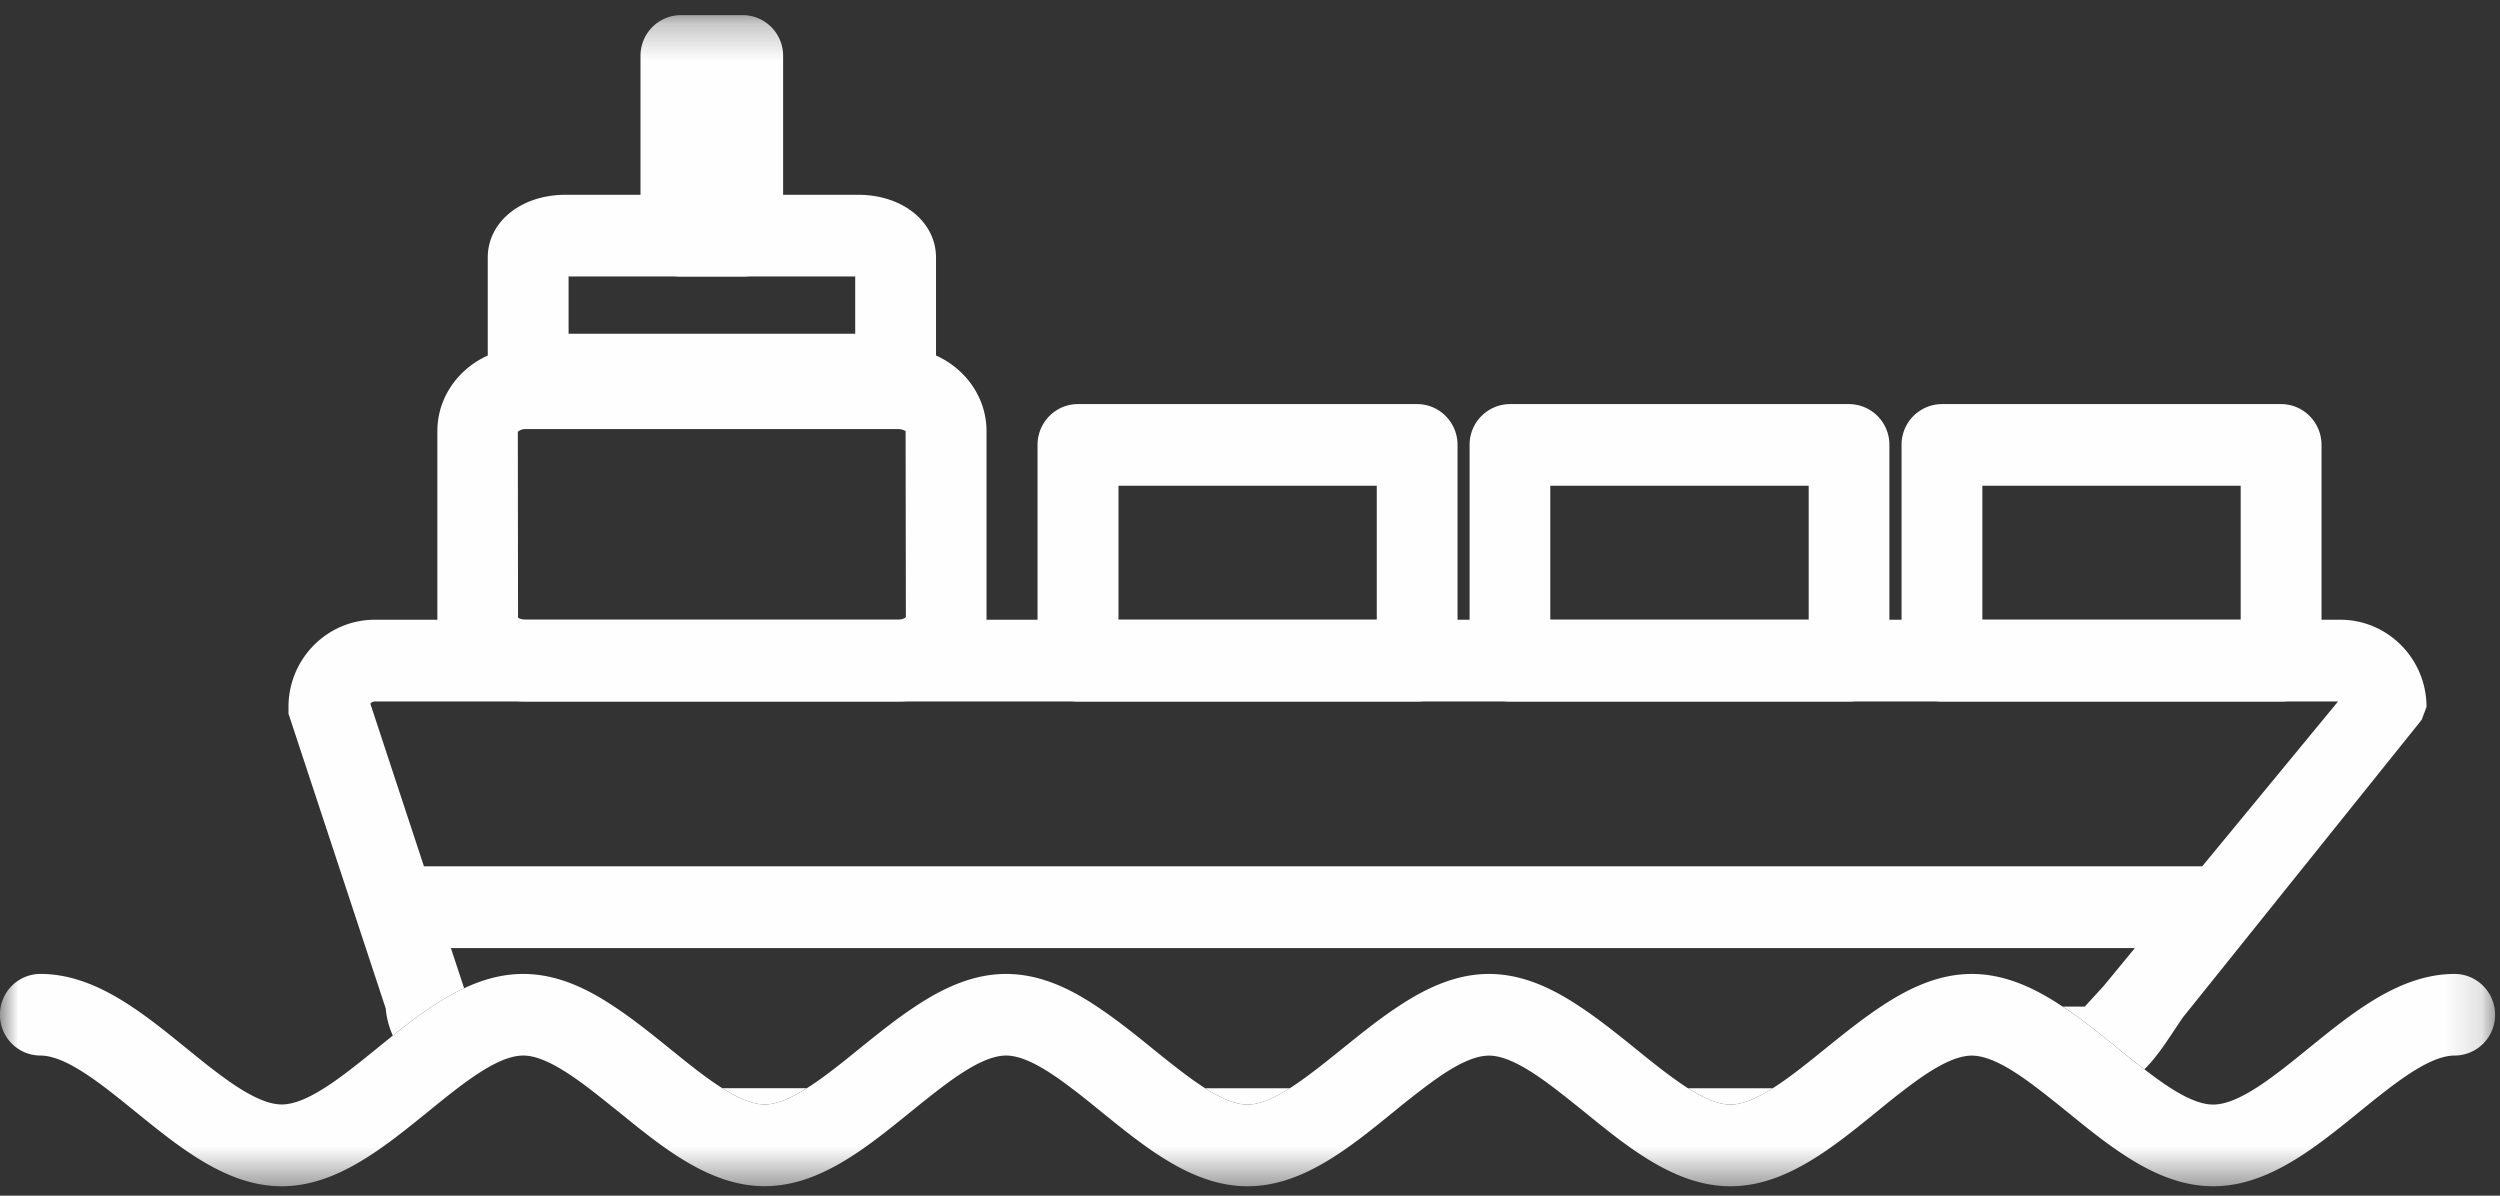
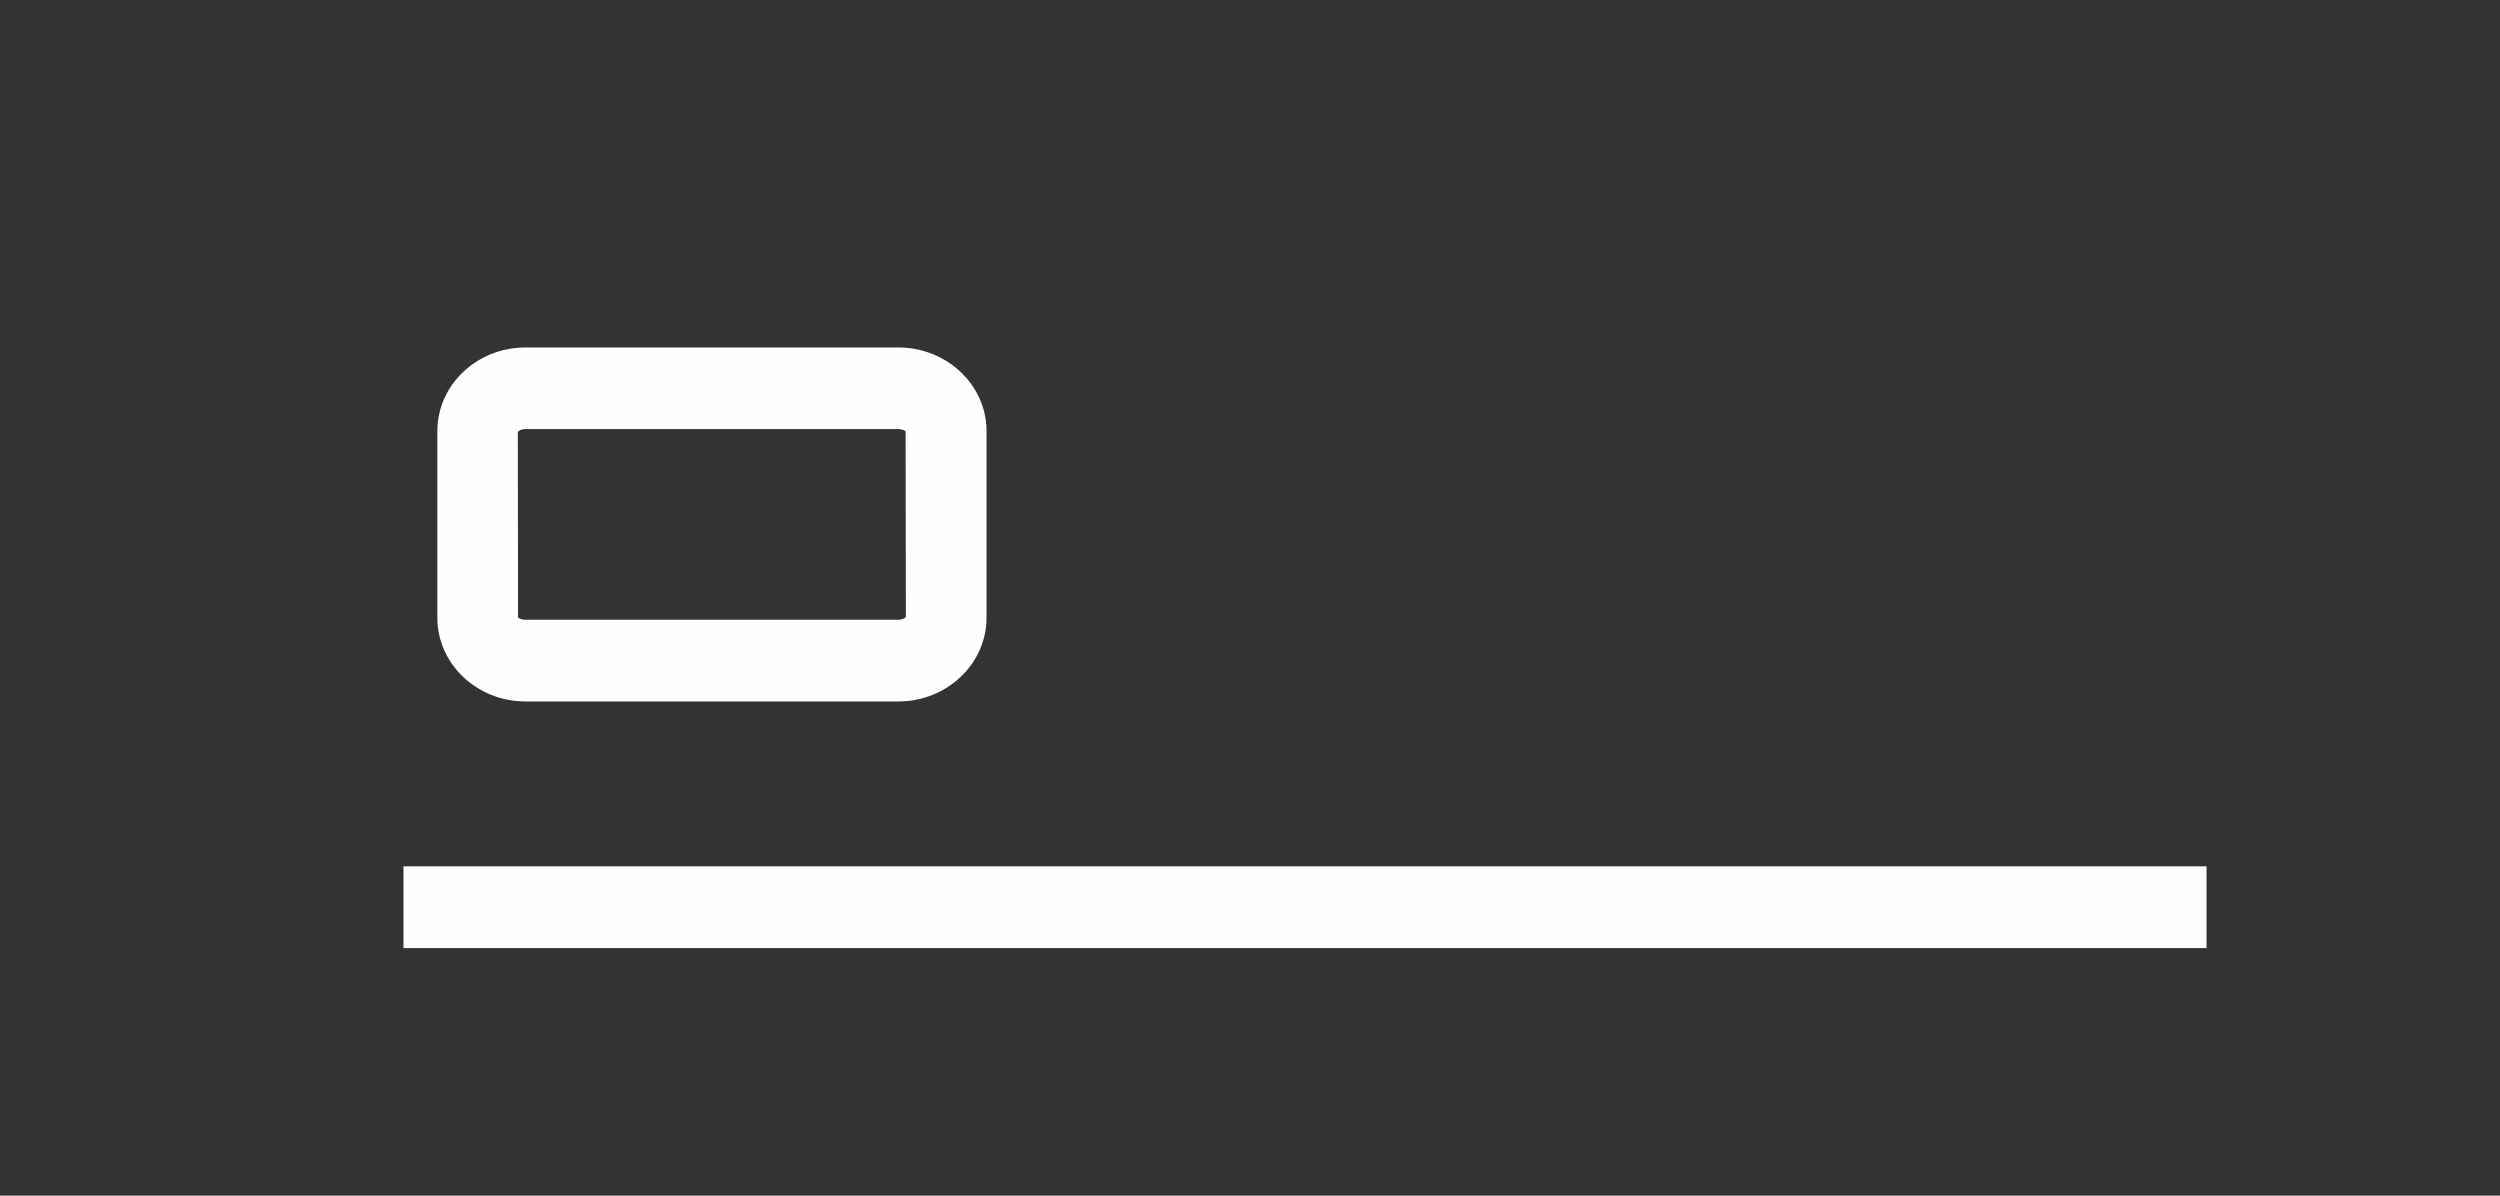
<svg xmlns="http://www.w3.org/2000/svg" xmlns:xlink="http://www.w3.org/1999/xlink" width="69" height="33" viewBox="0 0 69 33">
  <rect x="0" y="0" width="69" height="33" fill="#333333" stroke="none" />
  <defs>
-     <path id="a" d="M0 32.583h68.863V.261H0z" />
-   </defs>
+     </defs>
  <g fill="none" fill-rule="evenodd">
    <path fill="#FEFEFE" d="M11.136 26.167H60.9V23.91H11.136z" />
    <g transform="translate(0 .157)">
      <path d="M14.298 16.893c.01 0 .08.055.204.055h10.29c.126 0 .2-.058.21-.078l-.007-5.13c-.007 0-.08-.055-.204-.055H14.502c-.127 0-.197.058-.21.08l.006 5.128zm10.493 2.31H14.502c-1.34 0-2.431-1.035-2.431-2.31V11.74c0-1.272 1.09-2.307 2.431-2.307h10.29c1.343 0 2.436 1.035 2.436 2.307v5.153c0 1.275-1.093 2.31-2.437 2.31z" fill="#FEFEFE" />
      <mask id="b" fill="#fff">
        <use xlink:href="#a" />
      </mask>
-       <path d="M15.693 9.054h7.911v-1.58h-7.911v1.58zm7.994 2.255H15.61c-1.224 0-2.148-.745-2.148-1.732V6.952c0-.99.924-1.733 2.148-1.733h8.077c1.222 0 2.147.744 2.147 1.733v2.625c0 .987-.925 1.732-2.147 1.732zm7.183 5.639h7.129V13.25H30.87v3.697zm8.243 2.255H29.75c-.613 0-1.114-.5-1.114-1.123v-5.958c0-.621.5-1.126 1.114-1.126h9.363c.615 0 1.115.505 1.115 1.126v5.957c0 .624-.5 1.124-1.115 1.124zm3.675-2.255h7.132V13.25h-7.132v3.697zm8.243 2.255h-9.354c-.62 0-1.116-.5-1.116-1.123v-5.958a1.12 1.12 0 011.116-1.126h9.354a1.12 1.12 0 011.116 1.126v5.957c0 .624-.497 1.124-1.116 1.124zm3.682-2.255h7.13V13.25h-7.13v3.697zm8.245 2.255h-9.36c-.618 0-1.115-.5-1.115-1.123v-5.958a1.12 1.12 0 011.115-1.126h9.36c.615 0 1.116.505 1.116 1.126v5.957c0 .624-.501 1.124-1.116 1.124z" fill="#FEFEFE" mask="url(#b)" />
-       <path d="M20.502 7.474h-1.708a1.12 1.12 0 01-1.116-1.129V1.387A1.12 1.12 0 0118.794.26h1.708a1.12 1.12 0 011.112 1.127v4.958a1.12 1.12 0 01-1.112 1.13M34.43 30.329c.342 0 .745-.18 1.169-.45h-2.335c.428.27.824.45 1.166.45m-13.326-.003c.343 0 .738-.183 1.163-.448h-2.33c.426.265.828.448 1.167.448m26.656.003c.342 0 .74-.18 1.168-.45H46.59c.428.27.827.45 1.17.45M10.221 19.264c.03-.035.07-.06.12-.06H64.53l-6.476 7.86-.514.561c.082 0 0 .08 0 0h-.61c.524.344 1.026.748 1.523 1.15.24.2.488.397.732.58.362-.349.67-.85 1.055-1.422l6.599-8.224.133-.354c0-1.328-1.069-2.407-2.38-2.407h-54.25c-1.312 0-2.38 1.08-2.38 2.407v.185l2.685 8.14c.02.264.094.513.194.746.635-.508 1.28-.988 1.969-1.307l-2.589-7.855zm47.319 8.362c0 .08.083 0 0 0" fill="#FEFEFE" mask="url(#b)" />
-       <path d="M67.748 26.724c-1.5 0-2.787 1.042-4.028 2.05-.943.766-1.916 1.555-2.636 1.555-.532 0-1.202-.435-1.9-.975a15.836 15.836 0 01-.732-.58c-.497-.401-.998-.805-1.522-1.148-.78-.523-1.604-.902-2.508-.902-.903 0-1.727.38-2.51.902-.519.343-1.023.75-1.517 1.147-.494.401-.997.807-1.467 1.105-.427.271-.826.451-1.168.451-.343 0-.743-.18-1.17-.45-.468-.3-.973-.705-1.466-1.106-.495-.398-.998-.804-1.519-1.147-.782-.523-1.607-.902-2.509-.902h-.002c-.9 0-1.725.38-2.51.902-.52.343-1.021.747-1.518 1.147-.497.401-1.001.807-1.467 1.105-.425.271-.828.451-1.17.451-.341 0-.737-.18-1.166-.45-.469-.3-.971-.705-1.467-1.106-.493-.4-.998-.804-1.517-1.147-.782-.526-1.609-.902-2.512-.902s-1.73.38-2.513.902c-.52.343-1.02.747-1.518 1.147-.492.401-.996.807-1.468 1.105-.426.265-.82.448-1.164.448-.34 0-.742-.183-1.166-.448-.472-.298-.973-.704-1.467-1.105-.497-.4-.997-.804-1.518-1.147-.786-.526-1.61-.902-2.511-.902-.574 0-1.113.151-1.633.395-.687.319-1.334.8-1.967 1.306-.142.116-.29.232-.43.348-.942.764-1.917 1.553-2.634 1.553-.72 0-1.696-.789-2.636-1.553-1.24-1.007-2.525-2.05-4.031-2.05A1.12 1.12 0 00-.001 27.85a1.12 1.12 0 001.112 1.126c.72 0 1.695.793 2.636 1.557 1.243 1.007 2.526 2.051 4.03 2.051 1.502-.003 2.785-1.044 4.029-2.052.29-.237.582-.472.866-.688.651-.49 1.269-.868 1.77-.868.505 0 1.145.398 1.809.902.271.207.547.431.827.654 1.24 1.008 2.524 2.05 4.026 2.05 1.503 0 2.785-1.042 4.027-2.049.276-.224.554-.448.827-.655.662-.504 1.302-.902 1.809-.902.508 0 1.148.398 1.809.902.277.207.551.431.827.655 1.242 1.007 2.529 2.051 4.027 2.051 1.505 0 2.788-1.04 4.03-2.051.272-.224.556-.448.828-.655.662-.504 1.299-.9 1.808-.9.507 0 1.143.396 1.806.9.272.207.55.431.828.655 1.243 1.01 2.527 2.051 4.03 2.051 1.501 0 2.788-1.04 4.03-2.051.275-.224.55-.448.826-.655.662-.504 1.299-.9 1.806-.9.508 0 1.148.396 1.808.9.275.207.55.431.828.655 1.243 1.01 2.525 2.051 4.026 2.051 1.505 0 2.789-1.044 4.03-2.051.942-.764 1.917-1.557 2.637-1.557a1.12 1.12 0 001.113-1.126c0-.62-.501-1.126-1.116-1.126" fill="#FEFEFE" mask="url(#b)" />
    </g>
  </g>
</svg>